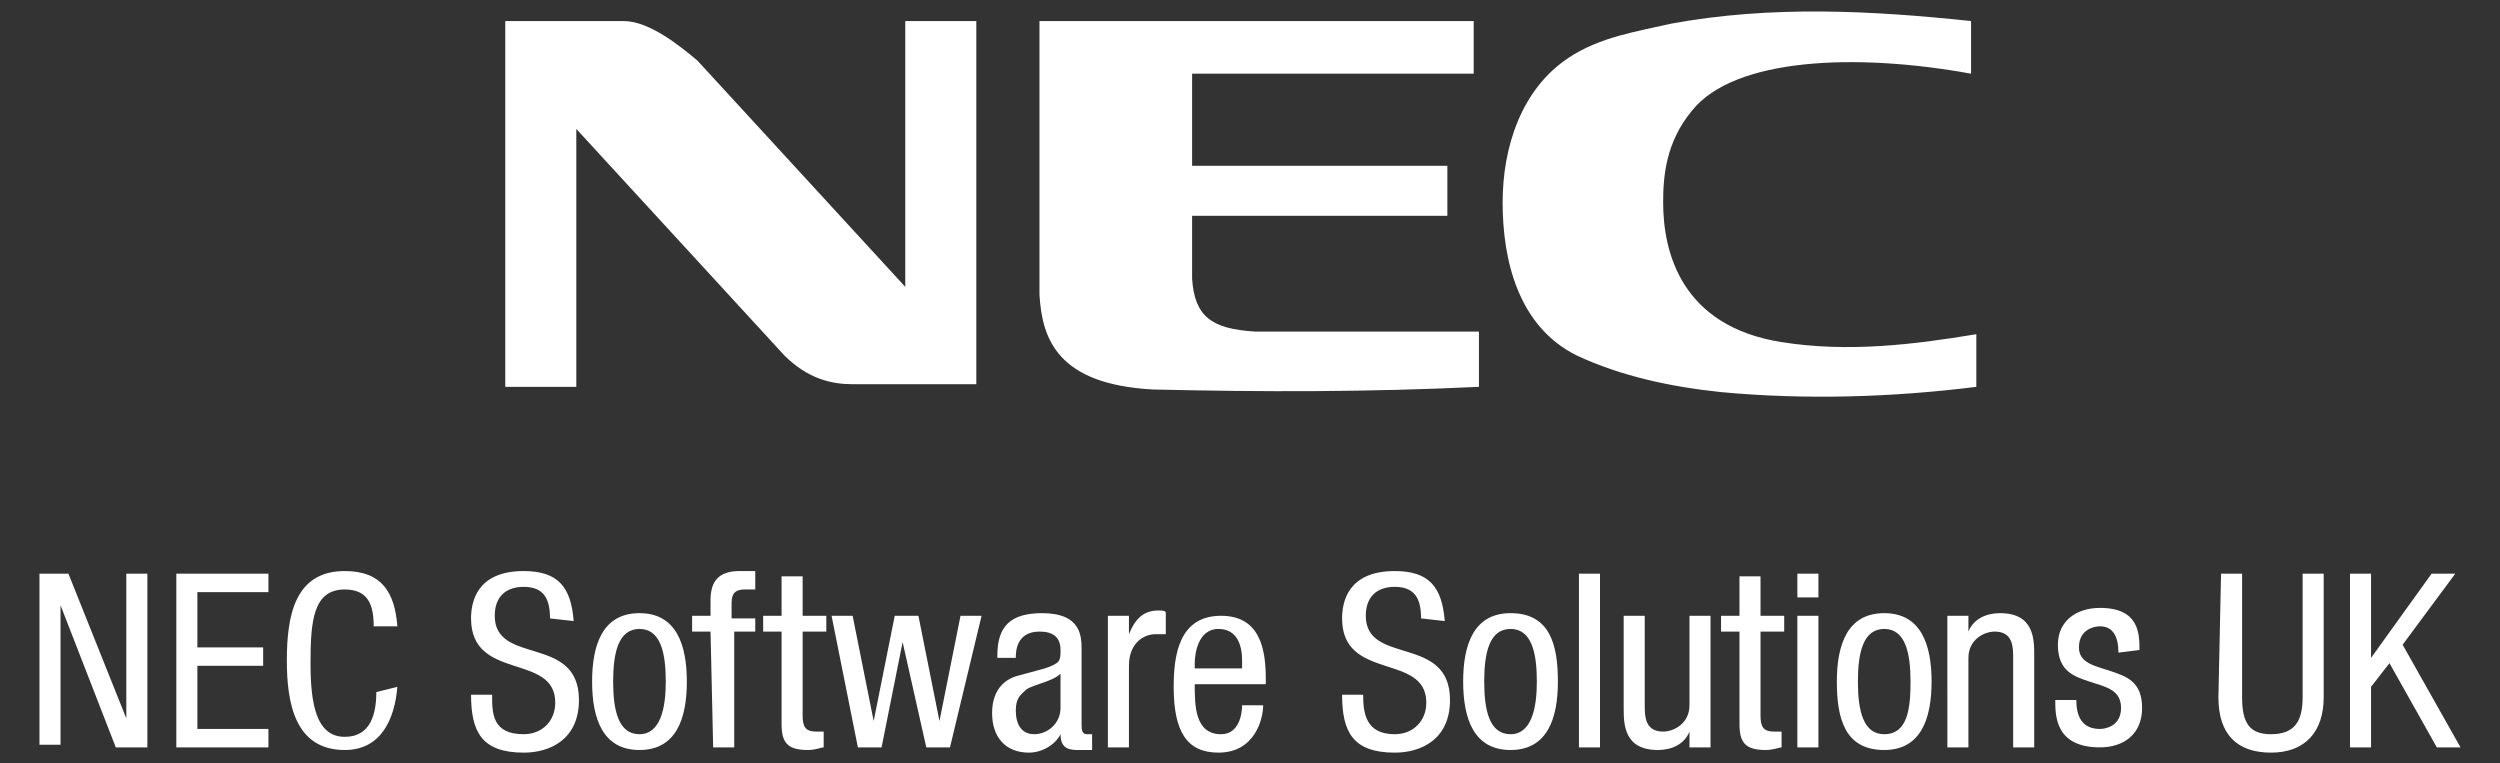
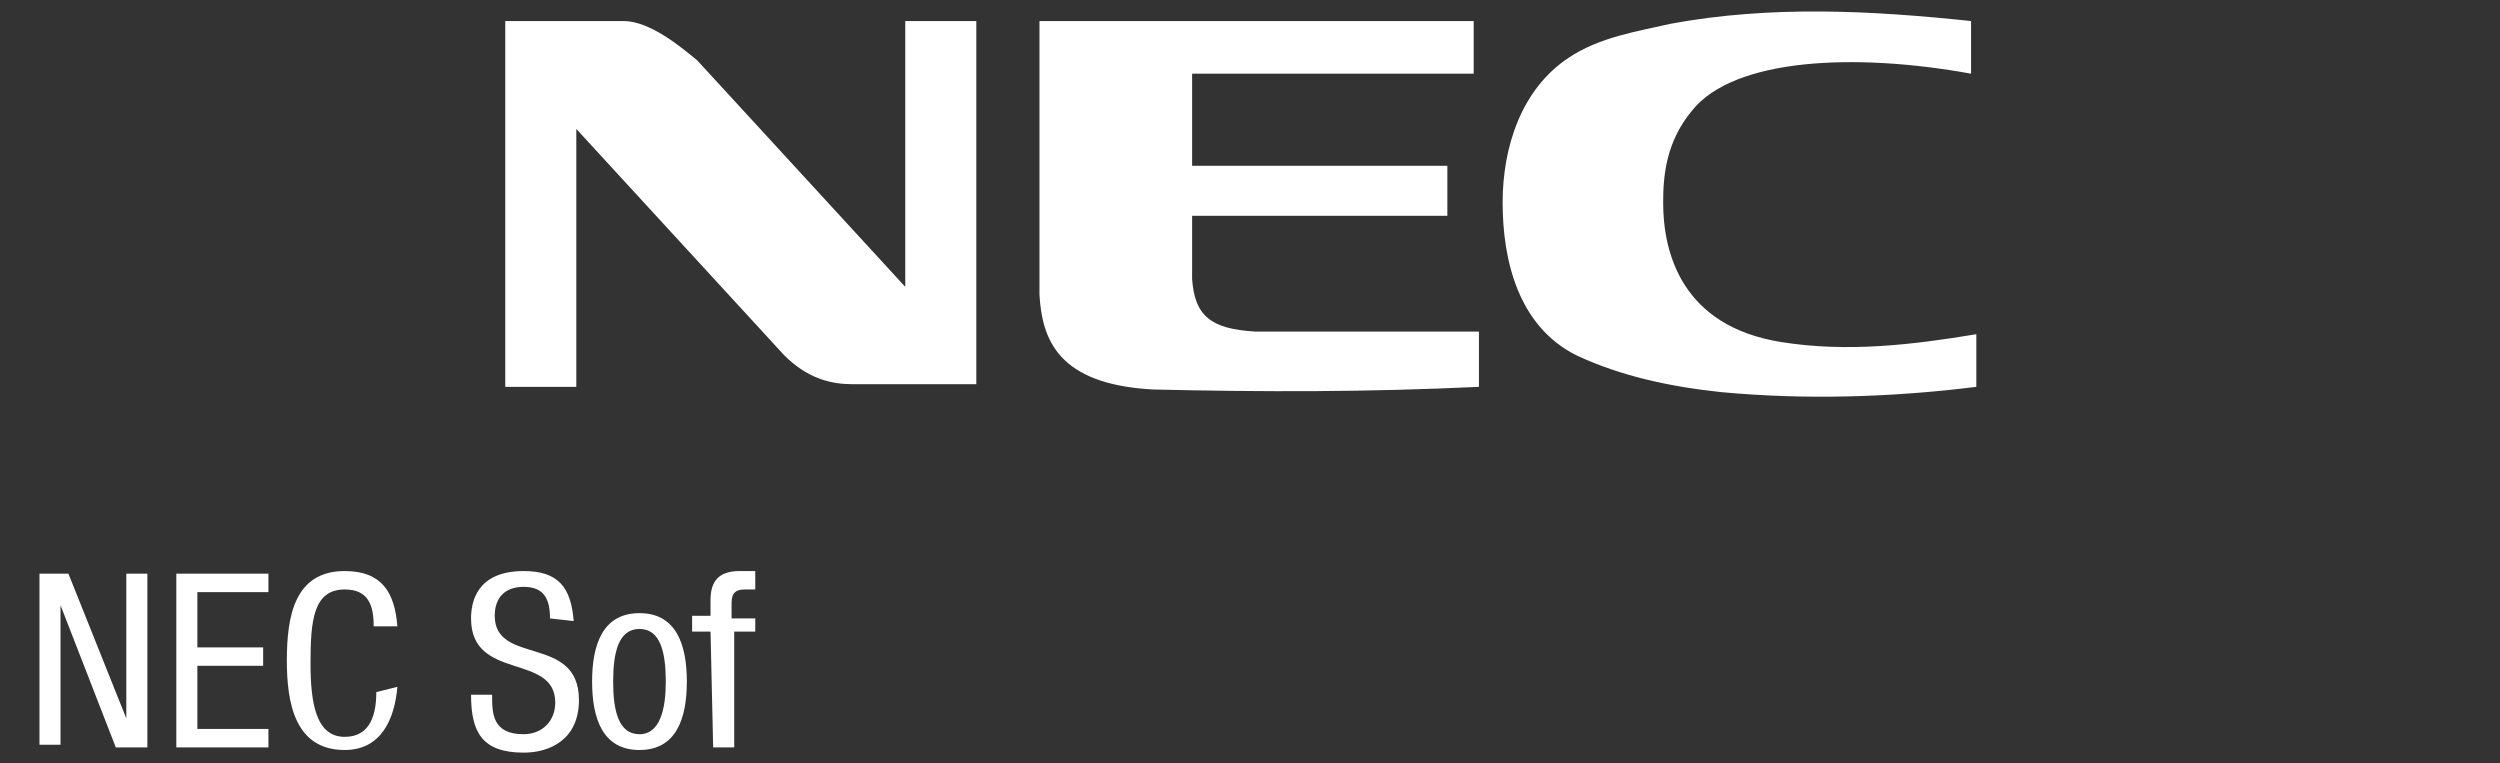
<svg xmlns="http://www.w3.org/2000/svg" version="1.1" id="Layer_1" x="0px" y="0px" viewBox="0 0 95 29" style="enable-background:new 0 0 95 29;" xml:space="preserve">
  <rect x="0" y="0" width="95" height="29" fill="#333333" stroke="none" />
  <style type="text/css">
	.st0{fill:#FFFFFF;}
</style>
  <g id="XMLID_00000106124731168506619790000017450451309912549533_" transform="translate(-53 -652)">
    <g id="XMLID_00000103944251989493182080000002234813220563698322_">
      <g id="XMLID_00000018918763367423728160000001793394456836516026_">
        <g id="XMLID_00000150104402836947996910000017767522100649843863_">
			</g>
      </g>
    </g>
  </g>
  <g id="XMLID_00000071562052418277871550000004025414911751963043_">
    <path id="XMLID_00000016051473049033694900000011495260420606611385_" class="st0" d="M19.2,0.8h4.5c1,0,2.2,1,2.8,1.5l7.9,8.6V0.8   h2.7v13.8h-4.7c-0.8,0-1.7-0.2-2.6-1.1l-7.9-8.6v9.8h-2.7V0.8z M75.1,14.7c-3.2,0.4-6.5,0.5-9.7,0.2c-1.9-0.2-3.8-0.6-5.5-1.4   c-2.2-1.1-2.8-3.6-2.8-5.8c0-2.1,0.7-4.3,2.5-5.5c1.2-0.8,2.6-1,3.9-1.3c3.8-0.7,7.6-0.5,11.4-0.1v2c-4.4-0.8-9-0.6-10.6,1.4   c-1,1.2-1.1,2.5-1.1,3.5c0,1.9,0.7,4.7,4.5,5.3c2.5,0.4,5,0.1,7.4-0.3V14.7z M47.7,12.6h8.5v2.1c-4.2,0.2-8.2,0.2-12.4,0.1   c-3.6-0.2-4.2-1.9-4.3-3.6V0.8H56v2H45.3v3.5H55v1.9h-9.7l0,2.4C45.4,12,46,12.5,47.7,12.6" />
    <path id="XMLID_00000080197393263765264600000005211841379418285711_" class="st0" d="M1.5,21.8h1.1l2.2,5.5v-5.5h0.8v6.6H4.4   L2.3,23h0v5.3H1.5V21.8z M6.7,21.8h3.5v0.7H7.5v2.1H10v0.7H7.5v2.4h2.7v0.7H6.7V21.8z M15.1,26.1c-0.1,1.2-0.6,2.4-2,2.4   c-1.9,0-2.2-1.8-2.2-3.4c0-1.7,0.3-3.4,2.2-3.4c1.4,0,1.9,0.8,2,2.1h-0.9c0-0.8-0.2-1.4-1.1-1.4c-1.2,0-1.3,1.2-1.3,2.8   c0,1.5,0.2,2.8,1.3,2.8c1,0,1.2-0.9,1.2-1.7L15.1,26.1L15.1,26.1z M20.9,23.5c0-0.7-0.2-1.2-1-1.2c-0.7,0-1.1,0.4-1.1,1.1   c0,1.9,3.2,0.7,3.2,3.2c0,1.5-1.1,2-2.1,2c-1.6,0-2-0.8-2-2.2h0.8c0,0.7,0,1.5,1.2,1.5c0.7,0,1.2-0.5,1.2-1.2   c0-1.9-3.2-0.8-3.2-3.2c0-0.6,0.2-1.8,2-1.8c1.3,0,1.8,0.6,1.9,1.9L20.9,23.5L20.9,23.5z M24.3,23.3c1.4,0,1.8,1.2,1.8,2.6   c0,1.4-0.4,2.6-1.8,2.6c-1.4,0-1.8-1.2-1.8-2.6C22.5,24.5,22.9,23.3,24.3,23.3z M25.3,25.9c0-1.1-0.2-2-1-2c-0.8,0-1,0.9-1,2   s0.2,2,1,2C25.1,27.9,25.3,26.9,25.3,25.9z M27,24h-0.7v-0.6H27v-0.6c0-0.7,0.3-1.1,1.1-1.1h0.6v0.7h-0.4c-0.3,0-0.5,0.1-0.5,0.5   v0.6h0.9V24h-0.8v4.4h-0.8L27,24L27,24z" />
-     <path id="XMLID_00000109025382292668648970000010150046389214321538_" class="st0" d="M29.7,21.9h0.8v1.5h0.9V24h-0.9v3.2   c0,0.4,0.1,0.6,0.5,0.6c0.2,0,0.2,0,0.3,0v0.6c-0.1,0-0.3,0.1-0.6,0.1c-0.8,0-1-0.3-1-1V24H29v-0.6h0.7V21.9z" />
-     <path id="XMLID_00000118370295902702273620000012942824597479280019_" class="st0" d="M31.6,23.4h0.8l0.8,4h0l0.8-4h0.9l0.8,4h0   l0.8-4h0.8l-1.2,5h-0.9l-0.9-4h0l-0.8,4h-0.9L31.6,23.4z M37.9,24.9c0-1.1,0.5-1.6,1.7-1.6c1.5,0,1.5,0.9,1.5,1.4v2.8   c0,0.2,0,0.4,0.2,0.4c0.1,0,0.2,0,0.2,0v0.6c-0.1,0-0.2,0-0.5,0c-0.3,0-0.7,0-0.7-0.6h0c-0.2,0.4-0.7,0.7-1.2,0.7   c-0.9,0-1.4-0.6-1.4-1.5c0-0.7,0.3-1.2,0.9-1.4l1.1-0.3c0.6-0.2,0.6-0.3,0.6-0.7c0-0.5-0.3-0.7-0.8-0.7c-0.9,0-0.9,0.8-0.9,1v0   H37.9z M40.3,25.6c-0.3,0.3-1,0.4-1.3,0.6c-0.2,0.2-0.4,0.3-0.4,0.8c0,0.5,0.2,0.9,0.7,0.9c0.5,0,1-0.4,1-1V25.6z M42.1,23.4h0.8   v0.7h0c0.2-0.5,0.5-0.9,1.1-0.9c0.2,0,0.3,0,0.3,0.1v0.8c-0.1,0-0.2,0-0.4,0c-0.4,0-1,0.3-1,1.2v3.1h-0.8V23.4z M45.4,26   c0,0.8,0,1.9,1,1.9c0.7,0,0.8-0.8,0.8-1.1H48c0,0.5-0.3,1.8-1.7,1.8c-1.2,0-1.7-0.8-1.7-2.5c0-1.2,0.2-2.7,1.8-2.7   c1.5,0,1.7,1.3,1.7,2.4V26H45.4z M47.2,25.4v-0.3c0-0.6-0.2-1.2-0.9-1.2c-0.8,0-0.9,1-0.9,1.3v0.2H47.2z M54,23.5   c0-0.7-0.2-1.2-1-1.2c-0.7,0-1.1,0.4-1.1,1.1c0,1.9,3.2,0.7,3.2,3.2c0,1.5-1.1,2-2.1,2c-1.6,0-2-0.8-2-2.2h0.8   c0,0.7,0.1,1.5,1.2,1.5c0.7,0,1.2-0.5,1.2-1.2c0-1.9-3.2-0.8-3.2-3.2c0-0.6,0.2-1.8,2-1.8c1.3,0,1.8,0.6,1.9,1.9L54,23.5L54,23.5z    M57.4,23.3c1.5,0,1.8,1.2,1.8,2.6c0,1.4-0.4,2.6-1.8,2.6c-1.4,0-1.8-1.2-1.8-2.6C55.6,24.5,56,23.3,57.4,23.3z M58.4,25.9   c0-1.1-0.2-2-1-2c-0.8,0-1,0.9-1,2s0.2,2,1,2C58.2,27.9,58.4,26.9,58.4,25.9z M60,21.8h0.8v6.6H60V21.8z M64.9,28.4h-0.7v-0.6h0   c-0.2,0.5-0.7,0.7-1.2,0.7c-1.3,0-1.3-1-1.3-1.6v-3.5h0.8v3.4c0,0.4,0,1,0.7,1c0.4,0,1-0.3,1-1v-3.4h0.8V28.4z" />
-     <path id="XMLID_00000015332851225658449850000005272905593583904955_" class="st0" d="M66.1,21.9h0.8v1.5h0.9V24h-0.9v3.2   c0,0.4,0.1,0.6,0.5,0.6c0.2,0,0.2,0,0.3,0v0.6c-0.1,0-0.3,0.1-0.6,0.1c-0.8,0-1-0.3-1-1V24h-0.7v-0.6h0.7V21.9z" />
-     <path id="XMLID_00000024704495342210570290000003790648144323632551_" class="st0" d="M68.3,21.8h0.8v0.9h-0.8V21.8z M68.3,23.4   h0.8v5h-0.8V23.4z M71.6,23.3c1.4,0,1.8,1.2,1.8,2.6c0,1.4-0.4,2.6-1.8,2.6c-1.5,0-1.8-1.2-1.8-2.6C69.8,24.5,70.2,23.3,71.6,23.3z    M72.6,25.9c0-1.1-0.2-2-1-2c-0.8,0-1,0.9-1,2s0.2,2,1,2C72.5,27.9,72.6,26.9,72.6,25.9z M74.1,23.4h0.7V24h0   c0.2-0.5,0.7-0.7,1.2-0.7c1.3,0,1.3,1,1.3,1.6v3.5h-0.8v-3.4c0-0.4,0-1-0.7-1c-0.4,0-1,0.3-1,1v3.4h-0.8V23.4z M80.5,24.8   c0-0.6-0.2-1-0.7-1c-0.2,0-0.8,0.1-0.8,0.8c0,0.6,0.6,0.7,1.2,0.9c0.6,0.2,1.2,0.4,1.2,1.4c0,1-0.7,1.5-1.6,1.5   c-1.7,0-1.7-1.2-1.7-1.8h0.8c0,0.6,0.2,1.1,0.9,1.1c0.2,0,0.8-0.1,0.8-0.8c0-0.7-0.6-0.8-1.2-1c-0.6-0.2-1.2-0.4-1.2-1.4   c0-0.9,0.7-1.4,1.6-1.4c1.5,0,1.5,1,1.5,1.6L80.5,24.8L80.5,24.8z M84.4,21.8h0.8v4.7c0,1,0.3,1.4,1.1,1.4c0.9,0,1.2-0.5,1.2-1.4   v-4.7h0.8v4.7c0,1.3-0.7,2.1-2,2.1c-1.3,0-2-0.7-2-2.1L84.4,21.8L84.4,21.8z M89.3,21.8h0.8V25h0l2.3-3.2h0.9l-2,2.7l2.2,3.9h-0.9   l-1.8-3.2l-0.7,0.9v2.3h-0.8V21.8z" />
  </g>
</svg>